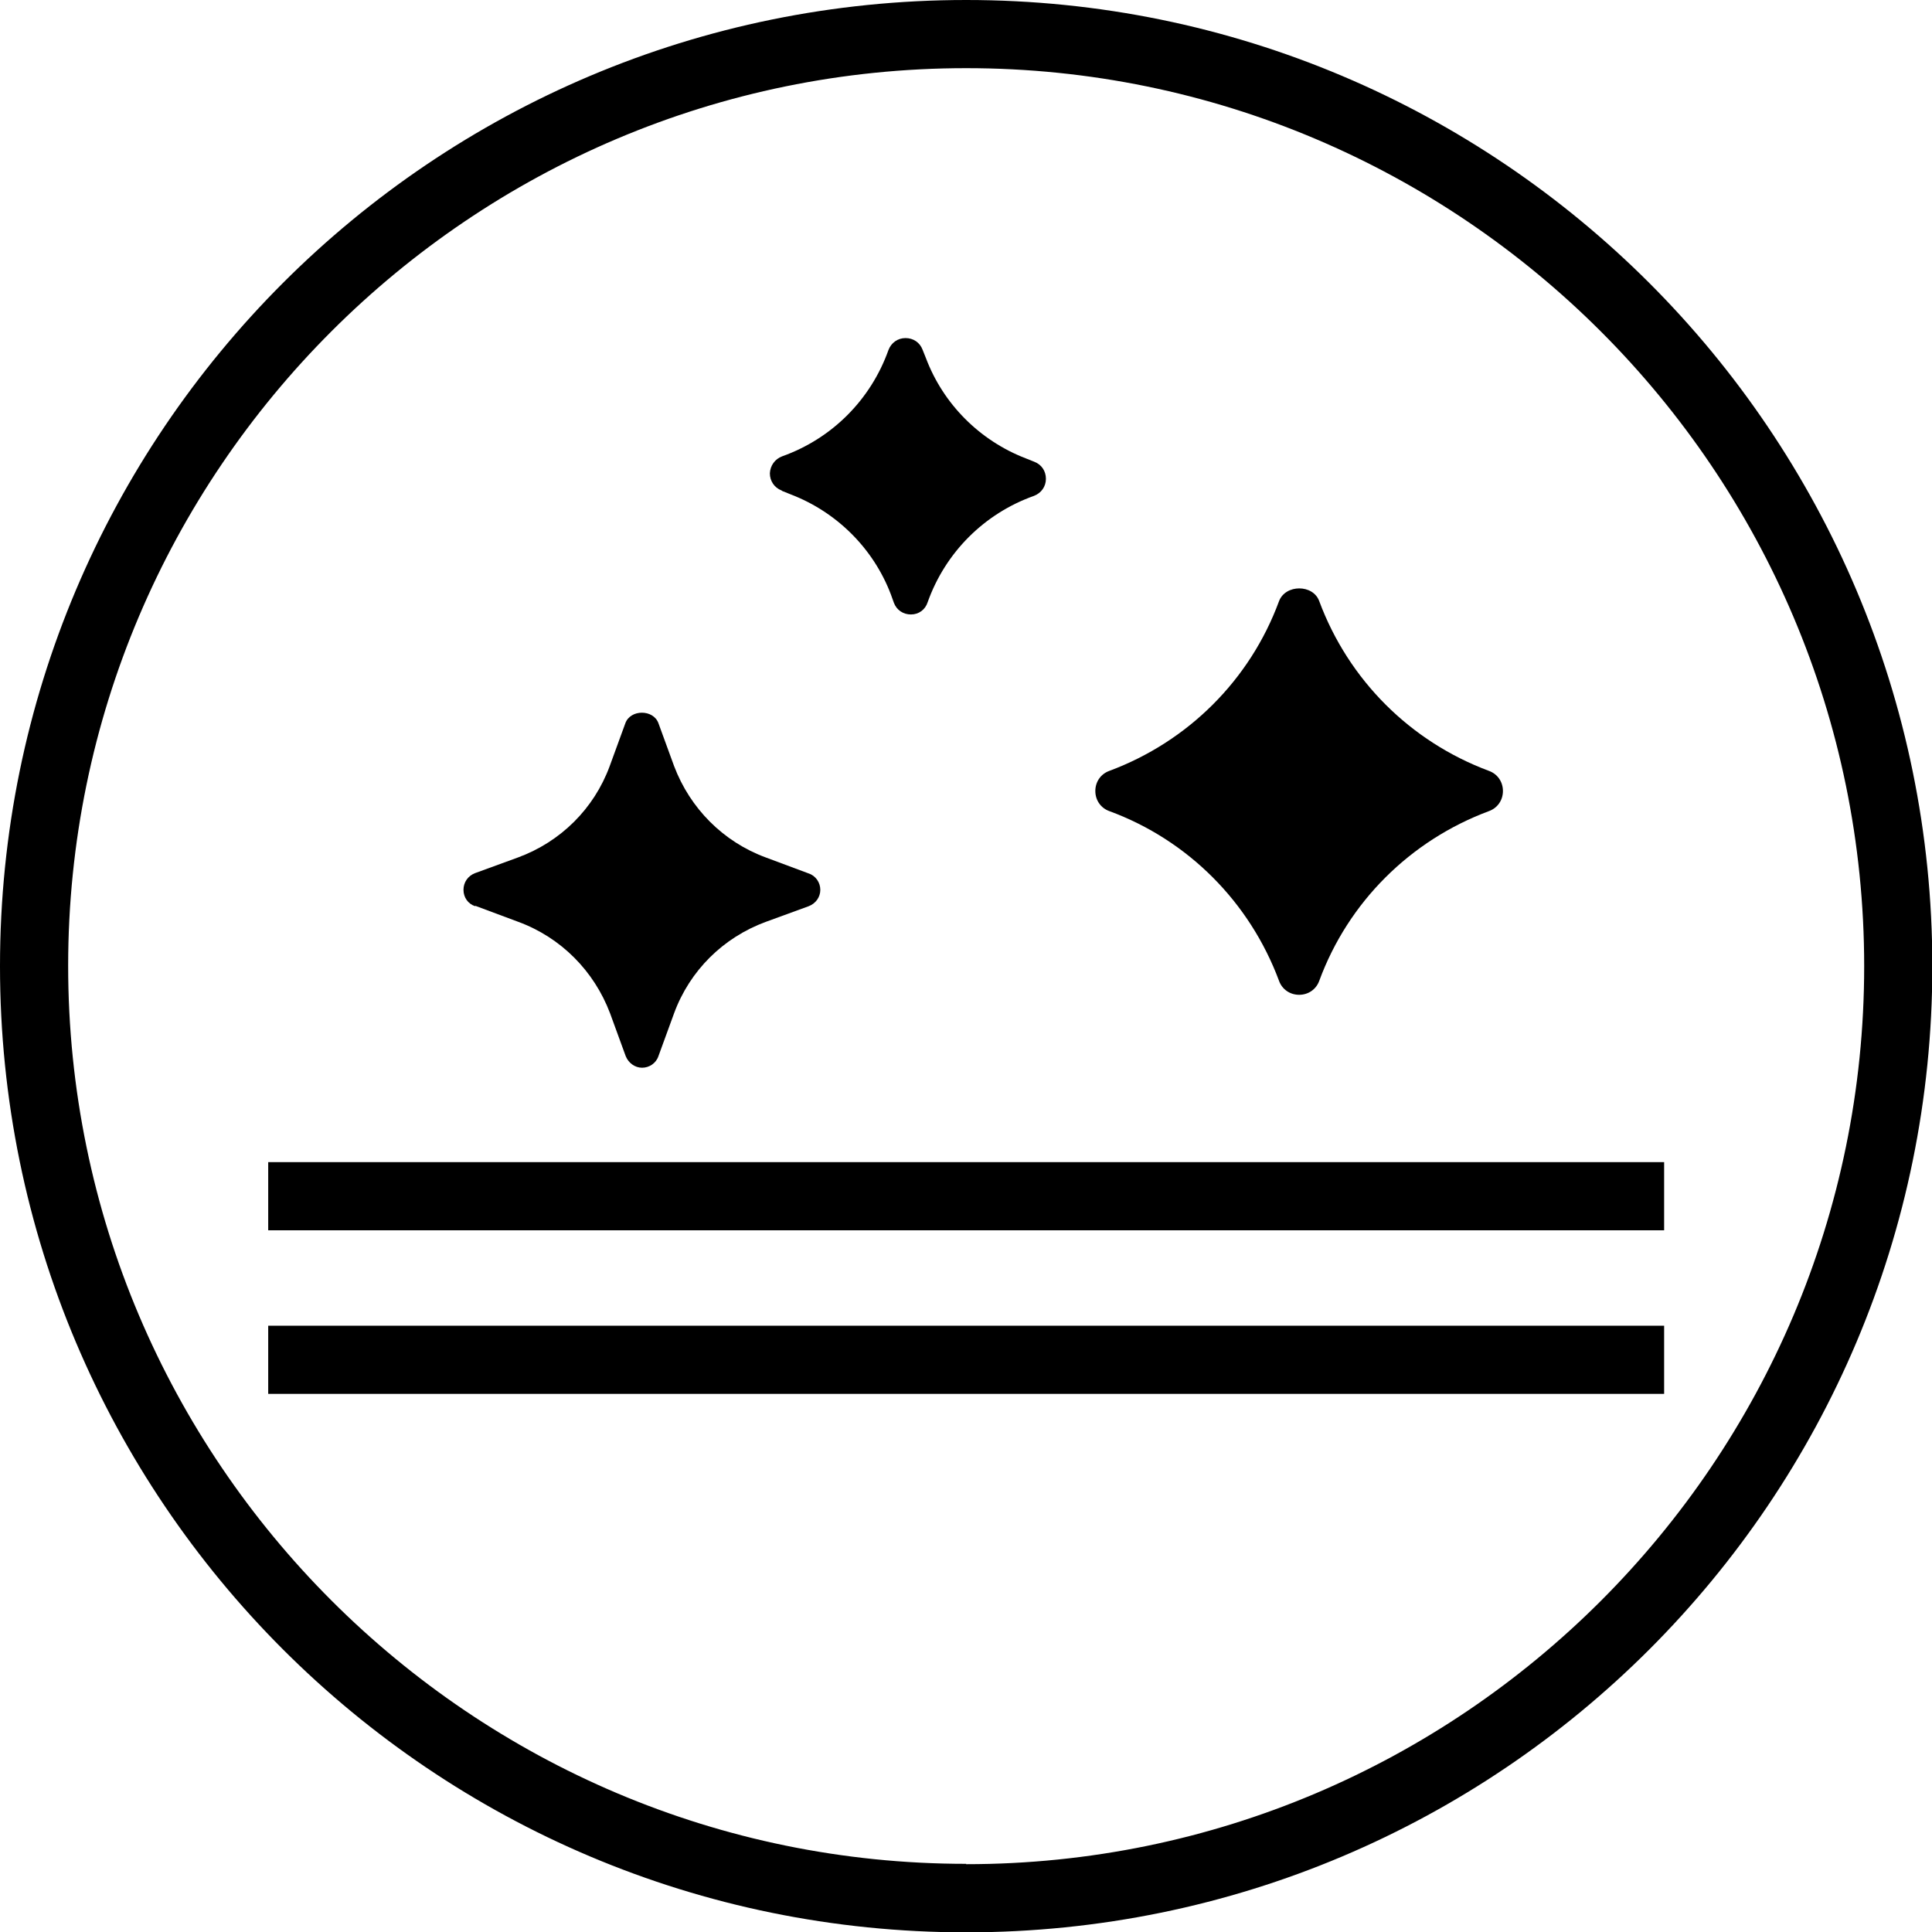
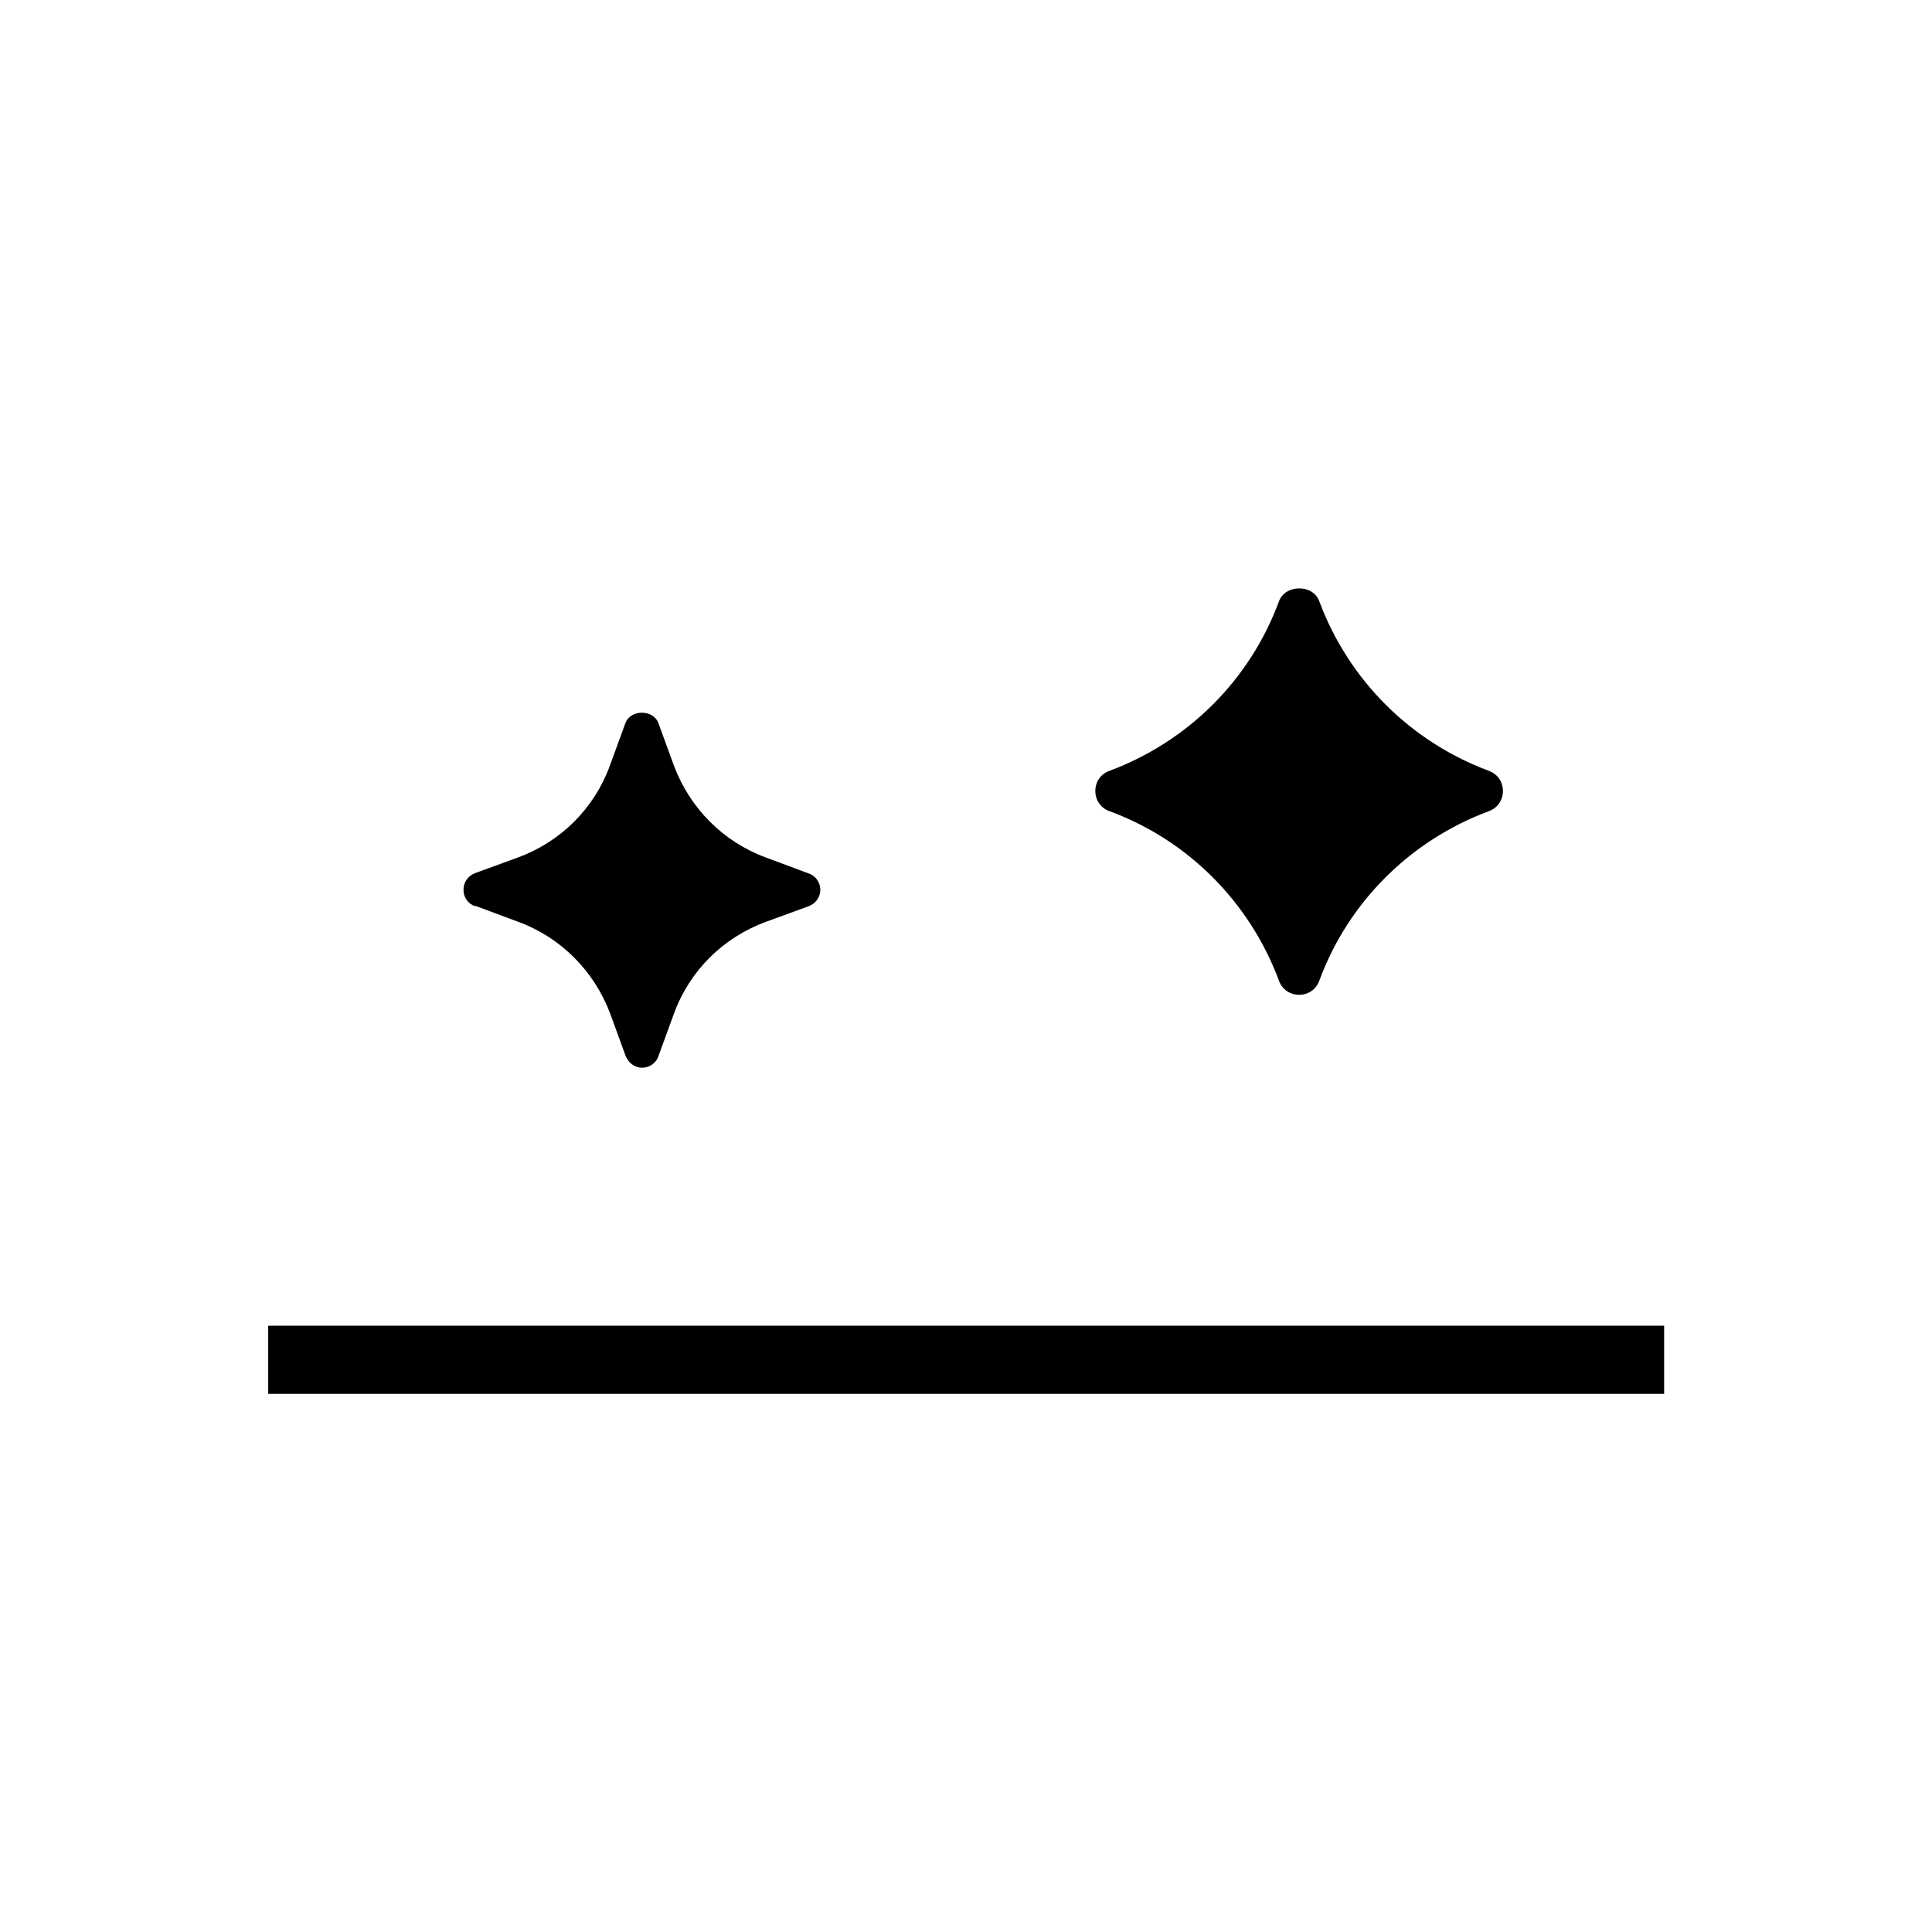
<svg xmlns="http://www.w3.org/2000/svg" viewBox="0 0 56.69 56.69" data-name="Layer 2" id="Layer_2">
  <g data-name="Layer 2" id="Layer_2-2">
    <g>
-       <path d="M28.35,0C12.69,0,0,12.69,0,28.35s12.69,28.35,28.35,28.35,28.35-12.69,28.35-28.35S44,0,28.35,0ZM28.35,54.69c-14.53,0-26.35-11.82-26.35-26.35S13.82,2,28.35,2s26.35,11.82,26.35,26.35-11.82,26.35-26.35,26.35Z" />
      <rect height="2" width="40.96" y="38.9" x="7.87" />
-       <rect height="2" width="40.96" y="34.1" x="7.87" />
      <path d="M32.55,23.8c2.31.85,4.12,2.67,4.98,4.98.09.25.32.41.59.41s.5-.16.59-.41c.85-2.31,2.67-4.12,4.98-4.98.25-.09.41-.32.41-.59s-.16-.5-.41-.59c-2.31-.86-4.12-2.67-4.98-4.98-.18-.5-.99-.5-1.18,0-.85,2.31-2.67,4.12-4.98,4.98-.25.09-.41.32-.41.59s.16.5.41.59Z" />
-       <path d="M22.96,14.41l.25.1c1.35.52,2.42,1.59,2.93,2.93l.09.25c.08.21.27.34.5.34h0c.23,0,.42-.14.49-.36.52-1.46,1.66-2.6,3.12-3.12.21-.08.35-.27.35-.5s-.13-.42-.34-.5l-.25-.1c-1.35-.52-2.42-1.59-2.93-2.94l-.1-.25c-.08-.21-.27-.34-.5-.34h0c-.23,0-.42.14-.5.35-.52,1.46-1.66,2.6-3.12,3.12-.21.08-.35.27-.36.5,0,.22.13.42.34.5Z" />
      <path d="M13.95,26.58l1.26.47c1.25.46,2.22,1.44,2.69,2.68l.46,1.26c.08.2.27.34.48.34s.41-.13.48-.34l.46-1.26c.46-1.25,1.44-2.22,2.69-2.68l1.26-.46c.21-.08.34-.27.34-.48s-.13-.41-.34-.48l-1.26-.47c-1.25-.46-2.22-1.44-2.69-2.68l-.46-1.26c-.15-.41-.82-.41-.97,0l-.46,1.26c-.46,1.25-1.44,2.22-2.69,2.68l-1.26.46c-.21.08-.34.27-.34.49s.13.41.34.48Z" />
    </g>
  </g>
</svg>